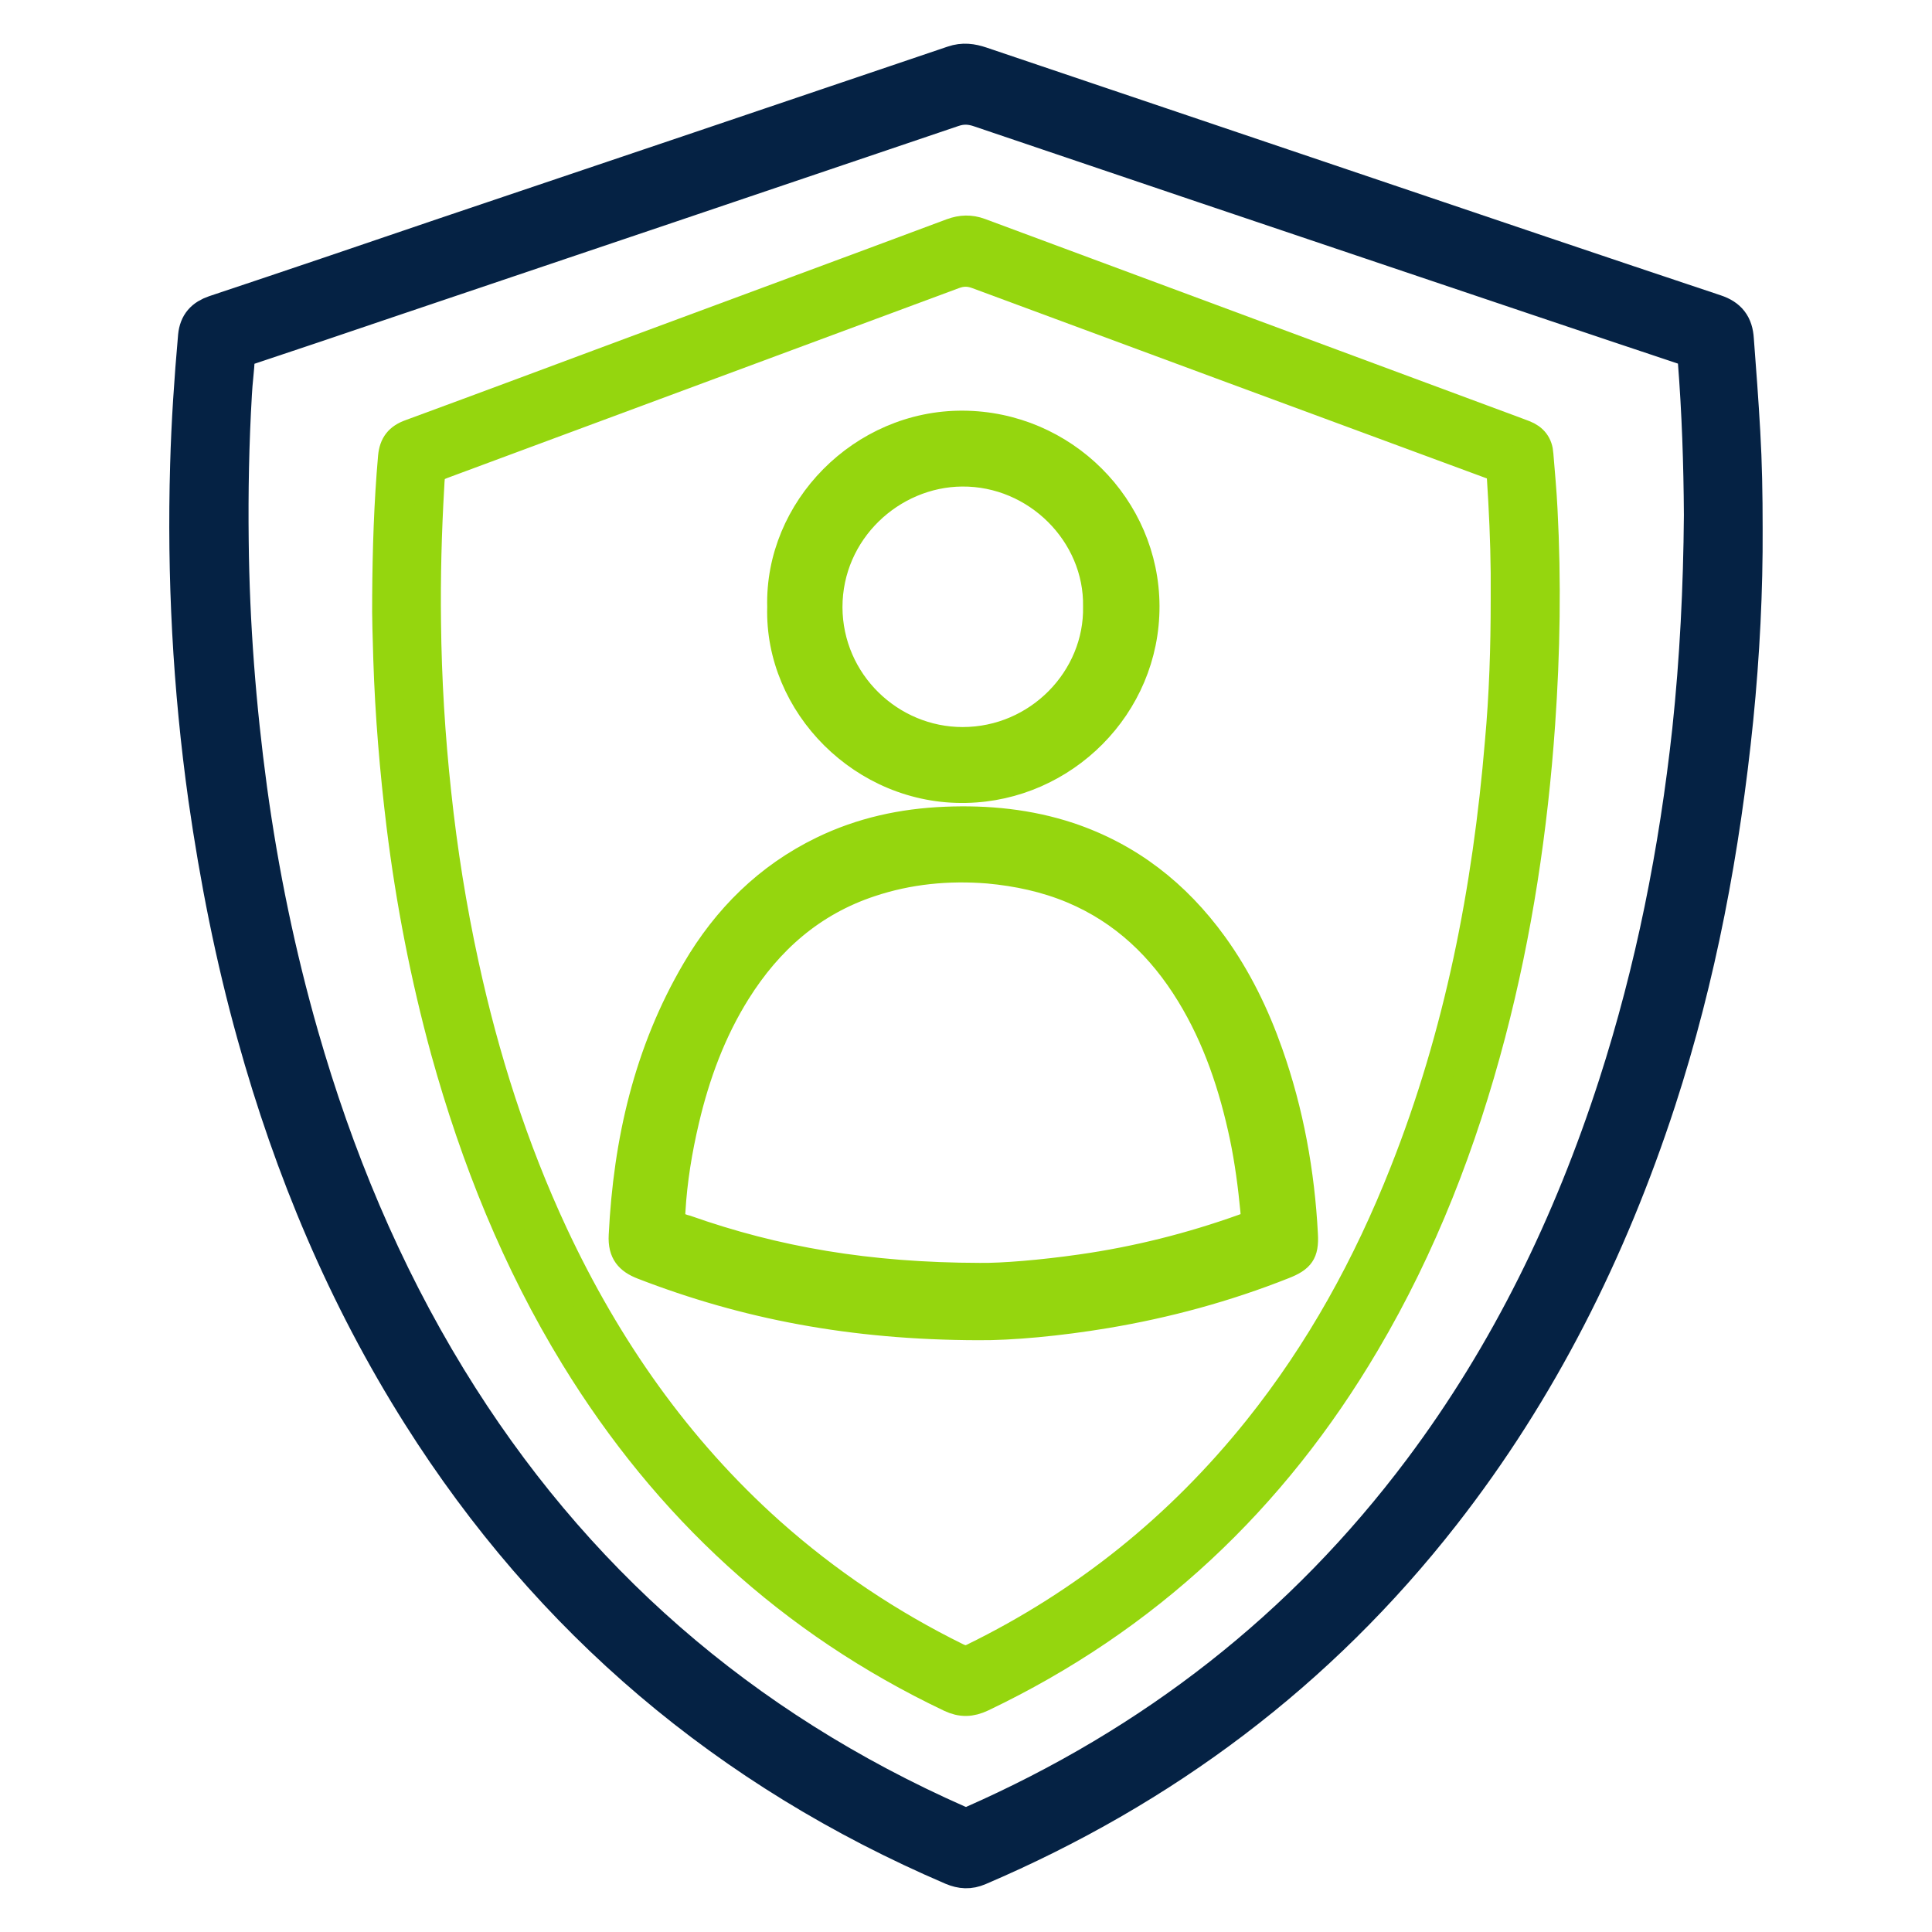
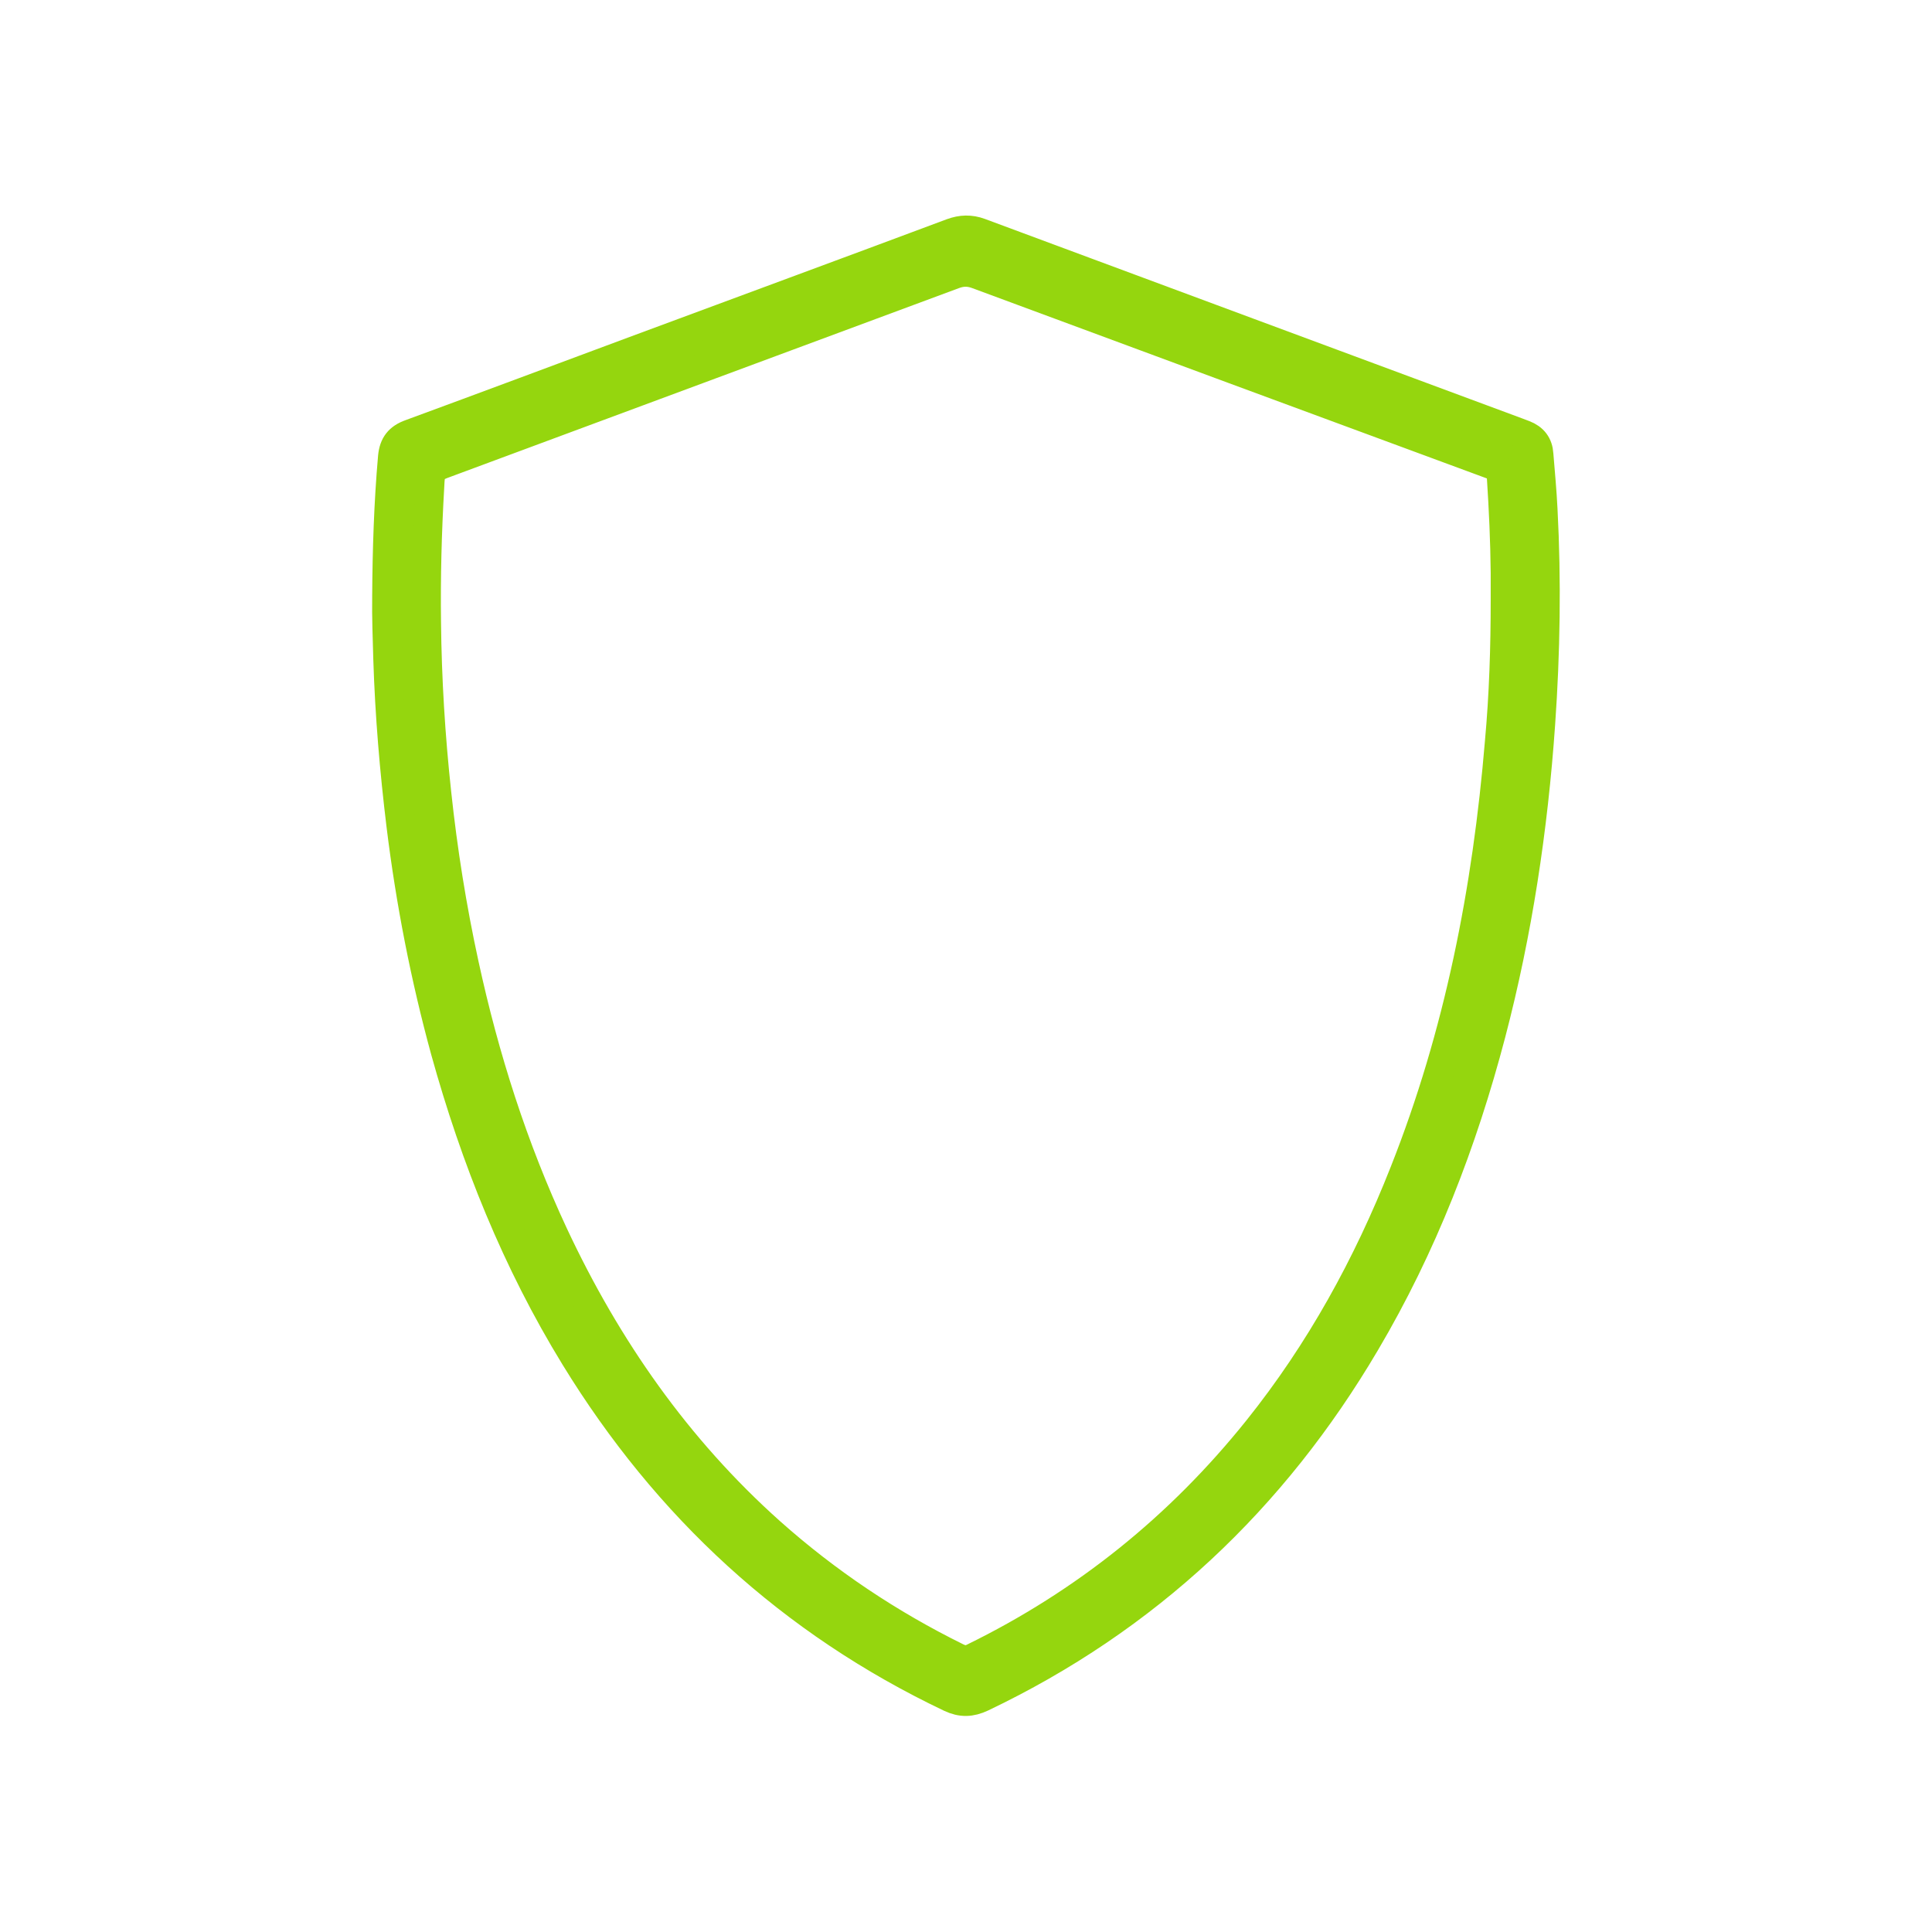
<svg xmlns="http://www.w3.org/2000/svg" version="1.1" id="Layer_1" x="0px" y="0px" width="100px" height="100px" viewBox="0 0 100 100" enable-background="new 0 0 100 100" xml:space="preserve">
-   <path fill="none" d="M-4478.259-206.042" />
-   <path fill="none" stroke="#050606" stroke-width="6" stroke-miterlimit="10" d="M-4522.731,34.209h128.571  c8.909,0,16.107-7.198,16.107-16.107l0,0c0-8.909-7.198-16.107-16.107-16.107h-191.432c-13.897,0-27.154-5.488-36.989-15.323l0,0  c-9.835-9.835-15.323-23.091-15.323-36.989v-222.505c0-6.201,4.989-11.188,11.189-11.188h41.052c6.201,0,11.189,4.989,11.189,11.188  v53.88c0,13.185,10.69,23.875,23.875,23.875h227.352c13.185,0,23.875-10.69,23.875-23.875v-125.293  c0-13.185-10.69-23.875-23.875-23.875H-4550.6c-13.185,0-23.875,10.69-23.875,23.875v38.7c0,6.2-4.989,11.189-11.189,11.189h-41.052  c-6.201,0-11.189-4.989-11.189-11.189v-81.818c0-10.405,4.133-20.383,11.475-27.795l7.982-7.982  c7.34-7.341,17.39-11.475,27.795-11.475l0,0l222.363-222.363c2.495-2.494,6.557-2.494,8.98,0l0,0c2.495,2.495,2.495,6.557,0,8.979  l-206.042,206.042c-3.207,3.207-0.926,8.624,3.563,8.624h541.226c13.399,0,26.299,5.345,35.778,14.824l0,0  c9.479,9.479,14.824,22.379,14.824,35.778v70.201c0,15.679-12.686,28.437-28.437,28.437h-34.566c0,0,5.559-90.941-90.941-90.941  s-90.656,90.727-90.656,90.727s-0.356,89.444,89.516,89.444s92.152-80.536,92.152-80.536h34.565  c15.679,0,28.438,12.686,28.438,28.437v197.846c0,13.398-5.345,26.227-14.753,35.706l0,0c-9.479,9.479-22.309,14.753-35.707,14.753  h-311.664c-8.909,0-16.107,7.198-16.107,16.107v0.642c0,8.909,7.198,16.107,16.107,16.107h231.771" />
  <g>
-     <path fill="#95D60E" stroke="#95D60E" stroke-miterlimit="10" d="M50.613,68.869c-6.521-0.018-12.055-1.076-17.423-3.153   c-0.788-0.304-1.243-0.786-1.183-1.79c0.242-4.883,1.305-9.552,3.807-13.813c1.606-2.745,3.791-4.913,6.671-6.31   c2.032-0.986,4.186-1.455,6.445-1.547c2.197-0.091,4.366,0.122,6.474,0.819c3.17,1.062,5.656,3.019,7.598,5.702   c1.26,1.745,2.186,3.655,2.896,5.671c1.076,3.049,1.65,6.218,1.817,9.432c0.063,1.048-0.228,1.44-1.213,1.82   c-2.985,1.183-6.063,2.017-9.22,2.547C54.829,68.657,52.357,68.886,50.613,68.869z M50.721,65.867   c1.15,0.016,3.184-0.151,5.198-0.44c2.867-0.407,5.644-1.106,8.356-2.075c0.469-0.168,0.469-0.184,0.424-0.697   c-0.121-1.26-0.288-2.533-0.547-3.775c-0.545-2.578-1.364-5.05-2.744-7.309c-1.455-2.381-3.381-4.231-5.975-5.323   c-1.379-0.576-2.807-0.879-4.291-1.017c-2.063-0.166-4.08,0.03-6.035,0.684c-2.957,0.984-5.141,2.911-6.778,5.52   c-1.273,2.031-2.093,4.26-2.639,6.582c-0.364,1.545-0.622,3.106-0.713,4.699c-0.03,0.471-0.03,0.471,0.425,0.637   c0.045,0.017,0.105,0.03,0.167,0.047C40.196,65.033,44.942,65.854,50.721,65.867z" />
-     <path fill="#052244" stroke="#052244" stroke-width="2" stroke-miterlimit="10" d="M90.234,27.367   c0.017,3.153-0.149,6.505-0.483,9.841c-0.683,6.717-1.91,13.313-4.004,19.743c-2.531,7.748-6.125,14.938-11.146,21.363   c-6.397,8.188-14.437,14.209-23.975,18.287c-0.456,0.197-0.85,0.168-1.289-0.015c-11.6-4.974-20.805-12.753-27.537-23.413   c-3.852-6.096-6.61-12.677-8.536-19.621c-1.122-4.019-1.927-8.113-2.519-12.238c-0.804-5.73-1.106-11.479-0.939-17.24   c0.061-2.229,0.212-4.443,0.409-6.672c0.062-0.607,0.364-0.926,0.926-1.122c3.958-1.319,7.93-2.669,11.889-4.019   C31.811,9.306,40.59,6.333,49.37,3.36c0.485-0.166,0.91-0.104,1.364,0.047C57.407,5.666,64.079,7.91,70.75,10.17   c6.005,2.032,11.995,4.063,18,6.065c0.684,0.228,0.984,0.623,1.029,1.334c0.123,1.607,0.244,3.216,0.334,4.822   C90.205,23.985,90.234,25.577,90.234,27.367z M88.158,26.669c-0.016-2.669-0.106-5.354-0.317-8.021   c-0.03-0.409-0.183-0.606-0.575-0.743c-4.506-1.501-8.992-3.017-13.496-4.534c-7.672-2.578-15.33-5.171-22.988-7.764   c-0.515-0.183-0.97-0.213-1.5-0.03c-9.75,3.306-19.5,6.596-29.25,9.886c-2.457,0.834-4.914,1.668-7.385,2.487   c-0.288,0.091-0.439,0.212-0.455,0.53c-0.03,0.638-0.122,1.274-0.152,1.896c-0.15,2.547-0.197,5.08-0.167,7.627   c0.045,4.306,0.379,8.599,0.956,12.858c0.591,4.322,1.471,8.584,2.668,12.769c1.79,6.248,4.261,12.207,7.657,17.757   c6.384,10.434,15.194,18.09,26.385,23.034c0.287,0.12,0.53,0.165,0.849,0.029c9.326-4.109,17.104-10.144,23.231-18.317   c4.534-6.05,7.778-12.752,10.099-19.925c1.94-6.005,3.153-12.146,3.836-18.409C87.945,34.114,88.128,30.399,88.158,26.669z" />
    <path fill="#95D60E" stroke="#95D60E" stroke-width="1.5" stroke-miterlimit="10" d="M20.014,30.87   c0.016-2.411,0.091-4.822,0.303-7.232c0.061-0.623,0.333-0.972,0.925-1.184c3.912-1.439,7.809-2.896,11.721-4.352   c5.43-2.018,10.873-4.02,16.302-6.051c0.501-0.182,0.956-0.197,1.456-0.015c9.266,3.442,18.529,6.884,27.811,10.326   c0.121,0.045,0.242,0.091,0.363,0.137c0.472,0.183,0.729,0.515,0.758,1.017c0.076,0.955,0.168,1.895,0.214,2.851   c0.196,3.7,0.136,7.415-0.122,11.099c-0.378,5.414-1.184,10.782-2.563,16.042c-1.473,5.611-3.55,10.995-6.507,15.998   c-4.774,8.1-11.325,14.284-19.849,18.35c-0.577,0.271-1.062,0.287-1.638,0.016c-8.25-3.928-14.664-9.855-19.425-17.619   c-3.033-4.943-5.172-10.281-6.719-15.861c-1.046-3.822-1.804-7.719-2.29-11.662c-0.349-2.865-0.591-5.73-0.682-8.612   C20.043,33.038,19.998,31.961,20.014,30.87z M77.908,31.051c0-0.47,0-0.94,0-1.409c-0.016-1.652-0.092-3.291-0.198-4.929   c-0.028-0.379-0.183-0.546-0.528-0.667c-8.871-3.275-17.742-6.551-26.611-9.841c-0.41-0.151-0.773-0.151-1.184,0   c-8.733,3.245-17.483,6.489-26.233,9.735c-0.864,0.317-0.864,0.317-0.91,1.258c-0.136,2.335-0.197,4.67-0.167,7.006   c0.031,2.957,0.212,5.914,0.531,8.855c0.317,2.973,0.788,5.929,1.425,8.855c1.046,4.822,2.532,9.492,4.625,13.98   c2.745,5.866,6.384,11.084,11.221,15.404c2.927,2.608,6.156,4.764,9.659,6.49c0.287,0.138,0.53,0.167,0.834,0.016   c5.792-2.834,10.689-6.777,14.725-11.813c3.229-4.033,5.688-8.509,7.582-13.313c2.836-7.156,4.291-14.617,4.928-22.261   C77.832,35.965,77.908,33.508,77.908,31.051z" />
-     <path fill="#95D60E" stroke="#95D60E" stroke-miterlimit="10" d="M40.211,31.415c-0.136-5.17,4.276-9.689,9.63-9.659   c5.339,0.031,9.658,4.367,9.675,9.614c0.017,5.307-4.32,9.583-9.509,9.689C44.563,41.181,40.06,36.601,40.211,31.415z    M56.559,31.386c0.06-3.625-3.033-6.734-6.765-6.703c-3.518,0.029-6.688,2.926-6.688,6.748c0.015,3.76,3.108,6.701,6.717,6.701   C53.615,38.133,56.634,34.994,56.559,31.386z" />
  </g>
</svg>